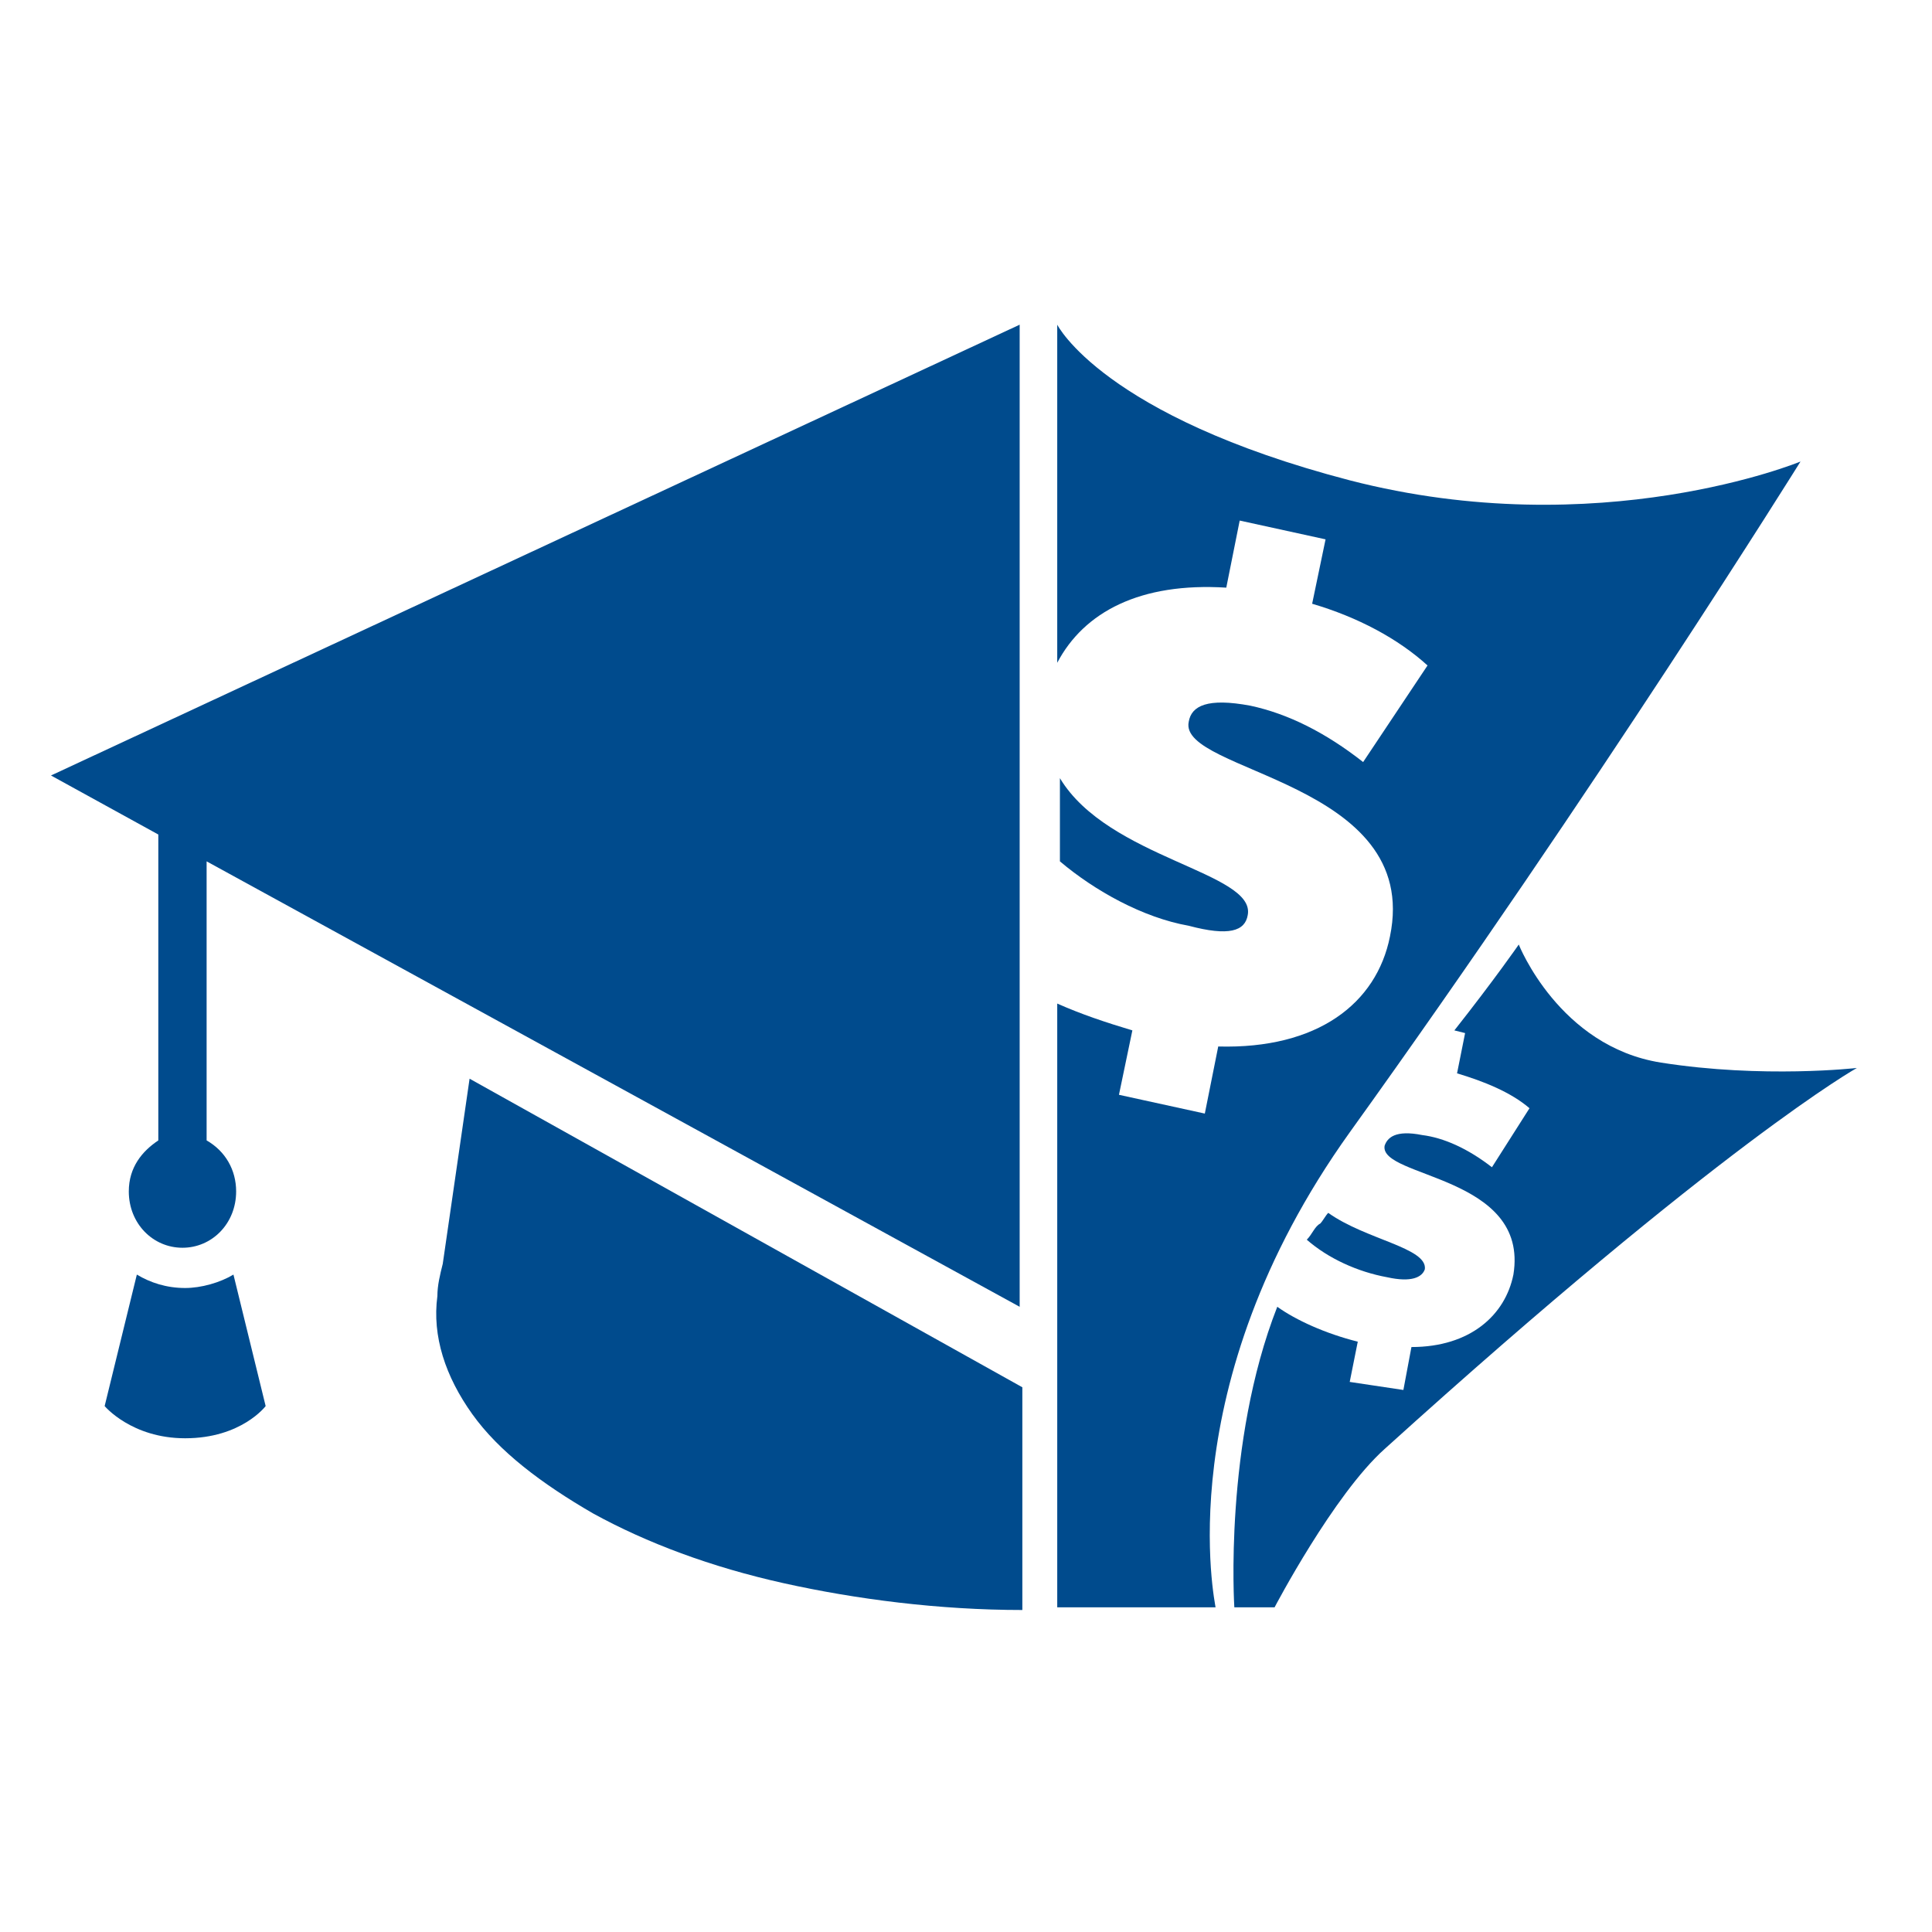
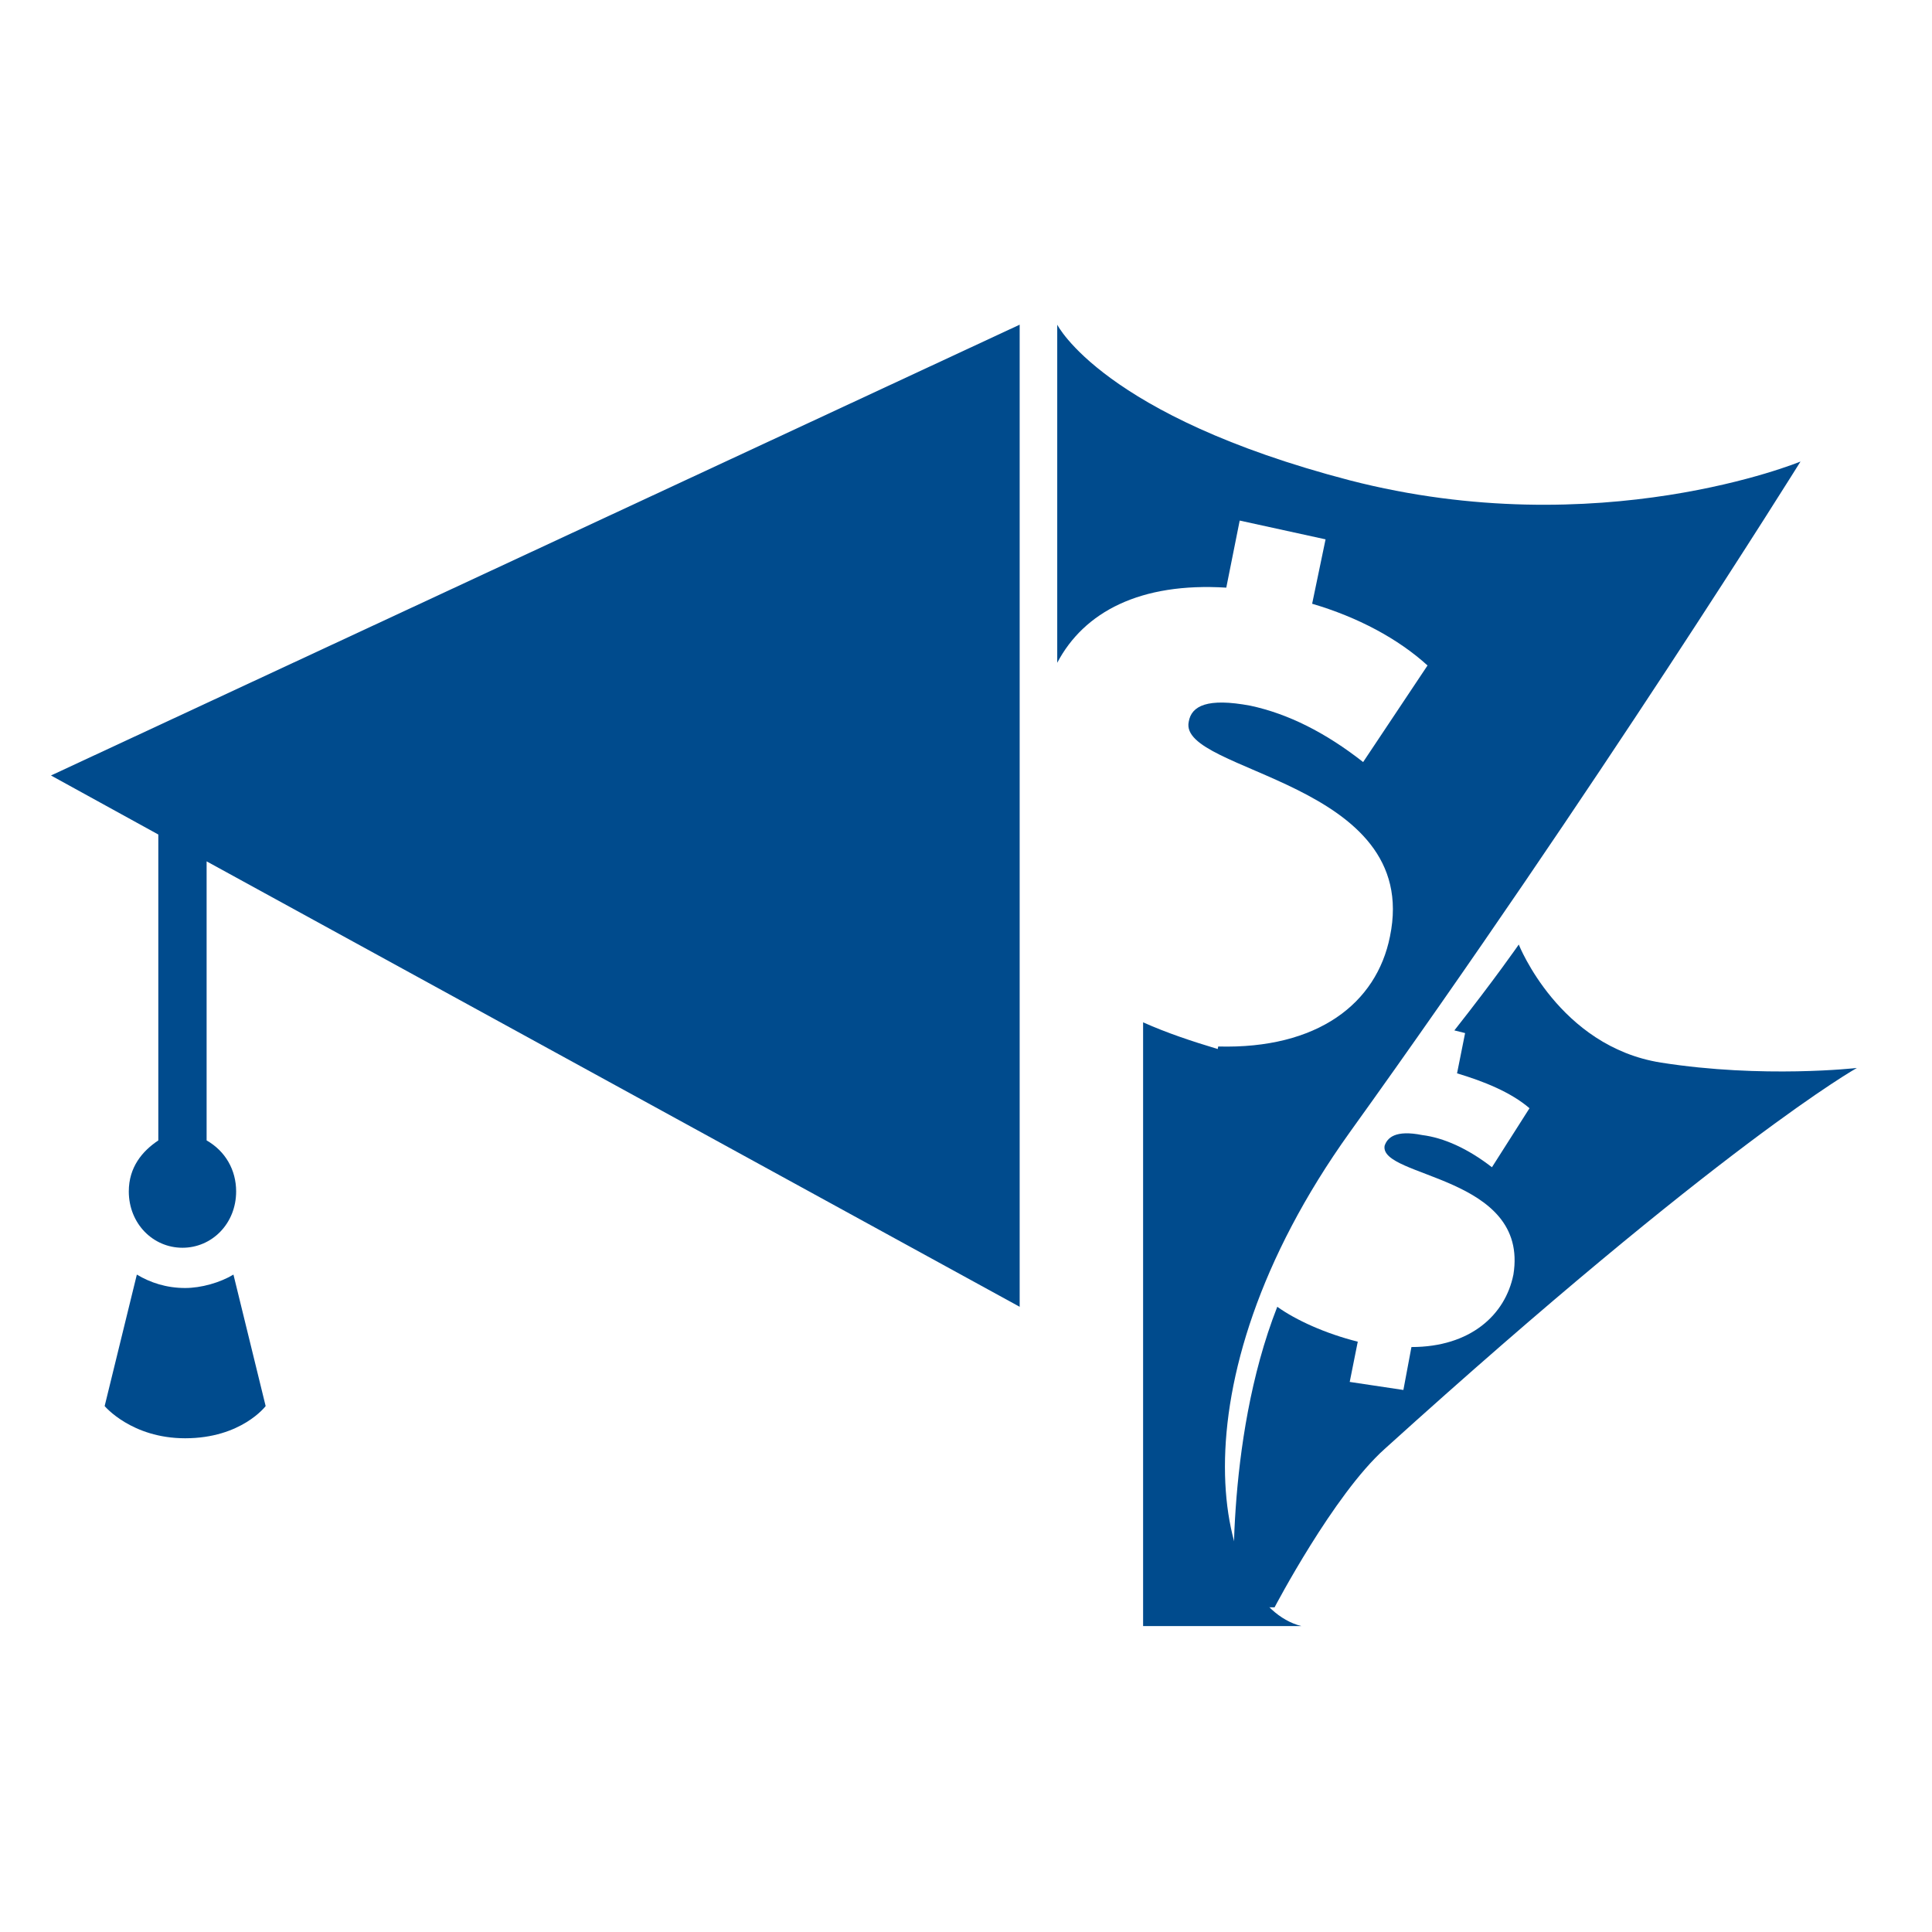
<svg xmlns="http://www.w3.org/2000/svg" version="1.1" id="Layer_1" x="0px" y="0px" viewBox="0 0 72 72" style="enable-background:new 0 0 72 72;" xml:space="preserve">
  <style type="text/css">
	.st0{fill:#004B8D;}
</style>
  <g>
    <path class="st0" d="M6.9,48c-0.7,0-1.3-0.2-1.8-0.5l-1.2,4.9c0,0,1,1.2,3,1.2c2.1,0,3-1.2,3-1.2l-1.2-4.9C8.2,47.8,7.5,48,6.9,48z   " />
    <path class="st0" d="M1.9,28.9l4,2.2v11.4c-0.6,0.4-1.1,1-1.1,1.9c0,1.2,0.9,2.1,2,2.1c1.1,0,2-0.9,2-2.1c0-0.8-0.4-1.5-1.1-1.9   V32.1l30.3,16.6l0,0V12.1l0,0L1.9,28.9z" />
-     <path class="st0" d="M17.5,40.2l-1,6.9c-0.1,0.4-0.2,0.8-0.2,1.2c-0.2,1.5,0.3,3,1.3,4.4c1,1.4,2.6,2.6,4.5,3.7   c2,1.1,4.4,2,7.1,2.6c2.7,0.6,5.8,1,8.9,1c0,0,0,0,0,0v-8.3l0,0L17.5,40.2z" />
-     <path class="st0" d="M46.5,34.1c0.3-1.6-5.2-2.1-7-5.1v3.1c1.3,1.1,3.1,2.1,4.8,2.4C45.8,34.9,46.4,34.7,46.5,34.1z" />
-     <path class="st0" d="M50.3,42.2c9.2-12.8,16.8-25,16.8-25s-7.5,3.1-16.8,0.7c-9.2-2.4-10.9-5.8-10.9-5.8v12.6c1-1.9,3.1-3,6.3-2.8   l0.5-2.5l3.2,0.7l-0.5,2.4c1.7,0.5,3.2,1.3,4.3,2.3l-2.4,3.6c-1.4-1.1-2.8-1.8-4.2-2.1c-1.6-0.3-2.2,0-2.3,0.6   c-0.4,1.9,8.7,2.2,7.5,8c-0.5,2.5-2.7,4.2-6.4,4.1l-0.5,2.5l-3.2-0.7l0.5-2.4c-1-0.3-1.9-0.6-2.8-1v22.5h5.9   C45.3,59.8,43.5,51.7,50.3,42.2z" />
-     <path class="st0" d="M48.7,46.2c0.8,0.7,1.9,1.2,3,1.4c0.9,0.2,1.3,0,1.4-0.3c0.1-0.8-2.2-1.1-3.6-2.1c-0.1,0.1-0.2,0.3-0.3,0.4   C49,45.7,48.9,46,48.7,46.2z" />
+     <path class="st0" d="M50.3,42.2c9.2-12.8,16.8-25,16.8-25s-7.5,3.1-16.8,0.7c-9.2-2.4-10.9-5.8-10.9-5.8v12.6c1-1.9,3.1-3,6.3-2.8   l0.5-2.5l3.2,0.7l-0.5,2.4c1.7,0.5,3.2,1.3,4.3,2.3l-2.4,3.6c-1.4-1.1-2.8-1.8-4.2-2.1c-1.6-0.3-2.2,0-2.3,0.6   c-0.4,1.9,8.7,2.2,7.5,8c-0.5,2.5-2.7,4.2-6.4,4.1l-0.5,2.5l0.5-2.4c-1-0.3-1.9-0.6-2.8-1v22.5h5.9   C45.3,59.8,43.5,51.7,50.3,42.2z" />
    <path class="st0" d="M61.9,39.6c-3.8-0.6-5.3-4.4-5.3-4.4s-0.9,1.3-2.4,3.2l0.4,0.1L54.3,40c1,0.3,2,0.7,2.7,1.3l-1.4,2.2   c-0.9-0.7-1.8-1.1-2.6-1.2c-1-0.2-1.3,0.1-1.4,0.4c-0.2,1.2,5.4,1.1,4.8,4.8c-0.3,1.5-1.6,2.7-3.8,2.7l-0.3,1.6l-2-0.3l0.3-1.5   c-1.2-0.3-2.3-0.8-3-1.3C45.6,53.8,46,59.9,46,59.9h1.5c0,0,2.2-4.2,4.1-5.9c12.6-11.4,17.6-14.2,17.6-14.2S65.7,40.2,61.9,39.6z" />
  </g>
</svg>